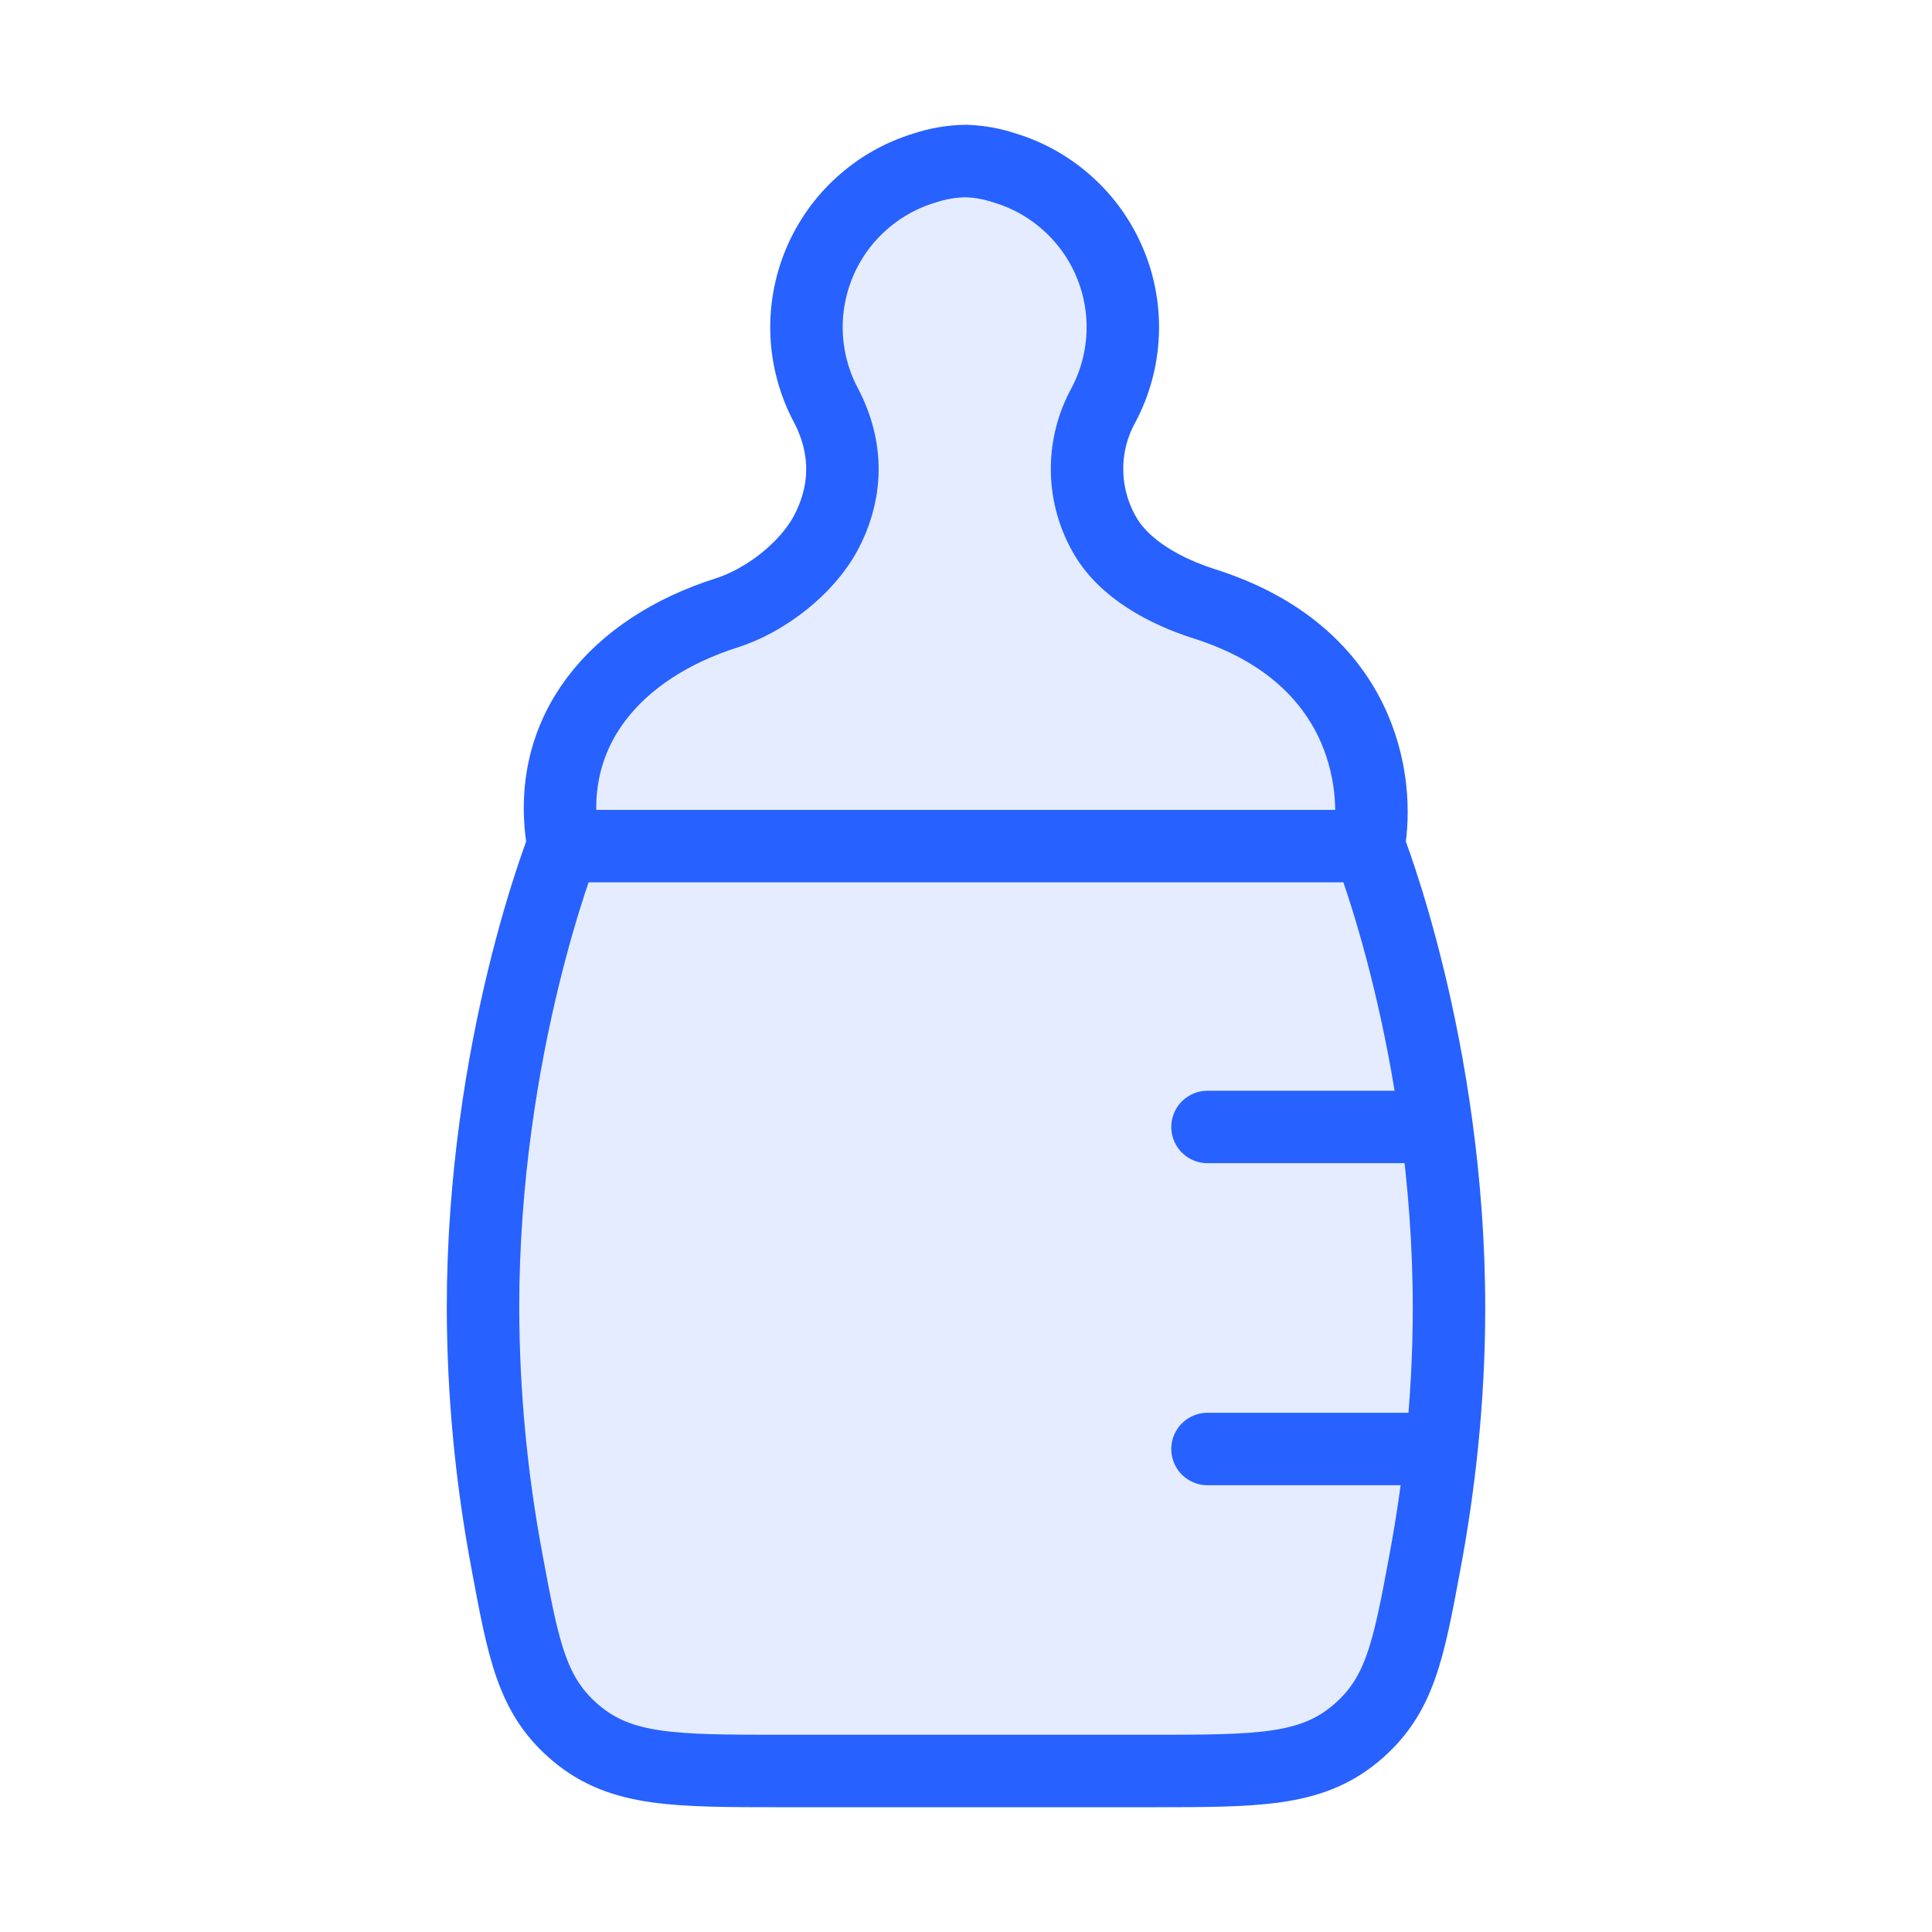
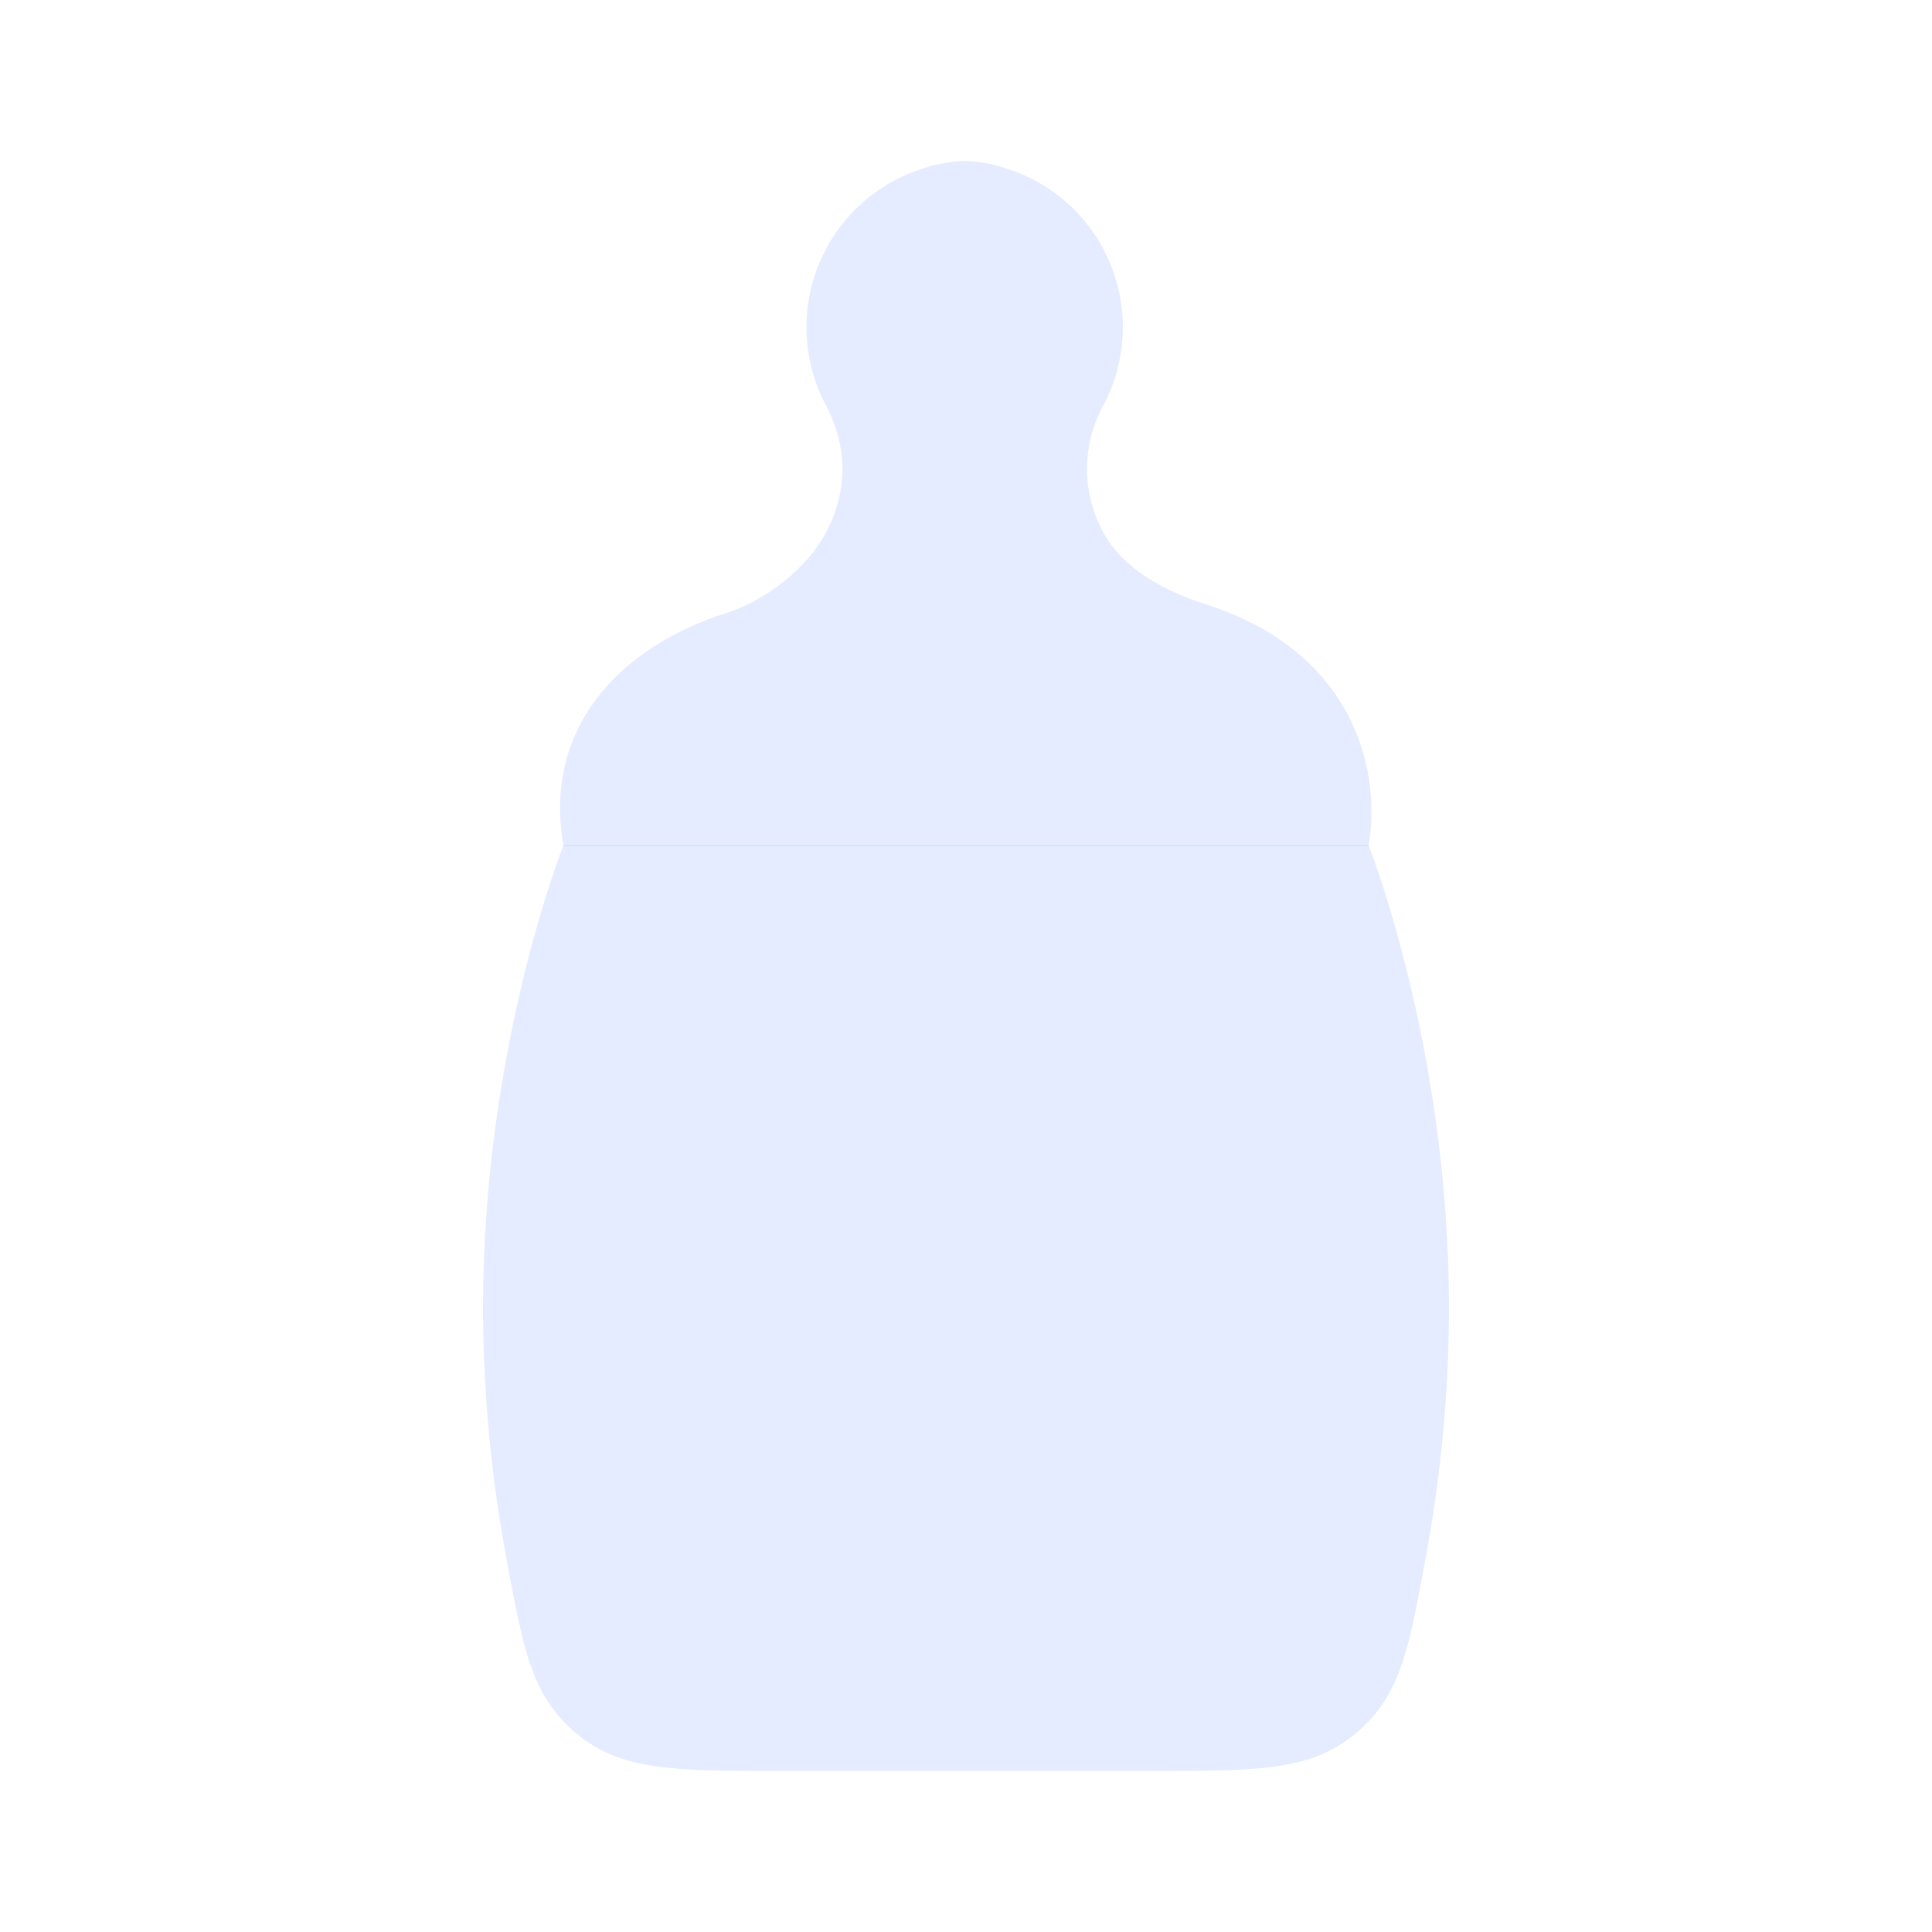
<svg xmlns="http://www.w3.org/2000/svg" width="32" height="32" viewBox="0 0 32 32" fill="none">
  <path d="M22.667 14C22.667 14 24 17.333 24 21.667C24 23.228 23.827 24.66 23.605 25.853C23.327 27.352 23.188 28.101 22.447 28.717C21.705 29.333 20.823 29.333 19.056 29.333H12.944C11.177 29.333 10.295 29.333 9.553 28.717C8.812 28.101 8.673 27.352 8.395 25.852C8.136 24.472 8.004 23.071 8 21.667C8 17.333 9.333 14 9.333 14" fill="#2761FF" fill-opacity="0.12" />
-   <path d="M22.667 14C22.667 14 24 17.333 24 21.667C24 23.228 23.827 24.66 23.605 25.853C23.327 27.352 23.188 28.101 22.447 28.717C21.705 29.333 20.823 29.333 19.056 29.333H12.944C11.177 29.333 10.295 29.333 9.553 28.717C8.812 28.101 8.673 27.352 8.395 25.852C8.136 24.472 8.004 23.071 8 21.667C8 17.333 9.333 14 9.333 14" stroke="#2761FF" stroke-width="1.2" stroke-linecap="round" stroke-linejoin="round" />
  <path d="M9.334 14.014H22.667C22.864 12.927 22.561 10.829 19.947 10.001C19.327 9.803 18.6 9.434 18.272 8.815C18.095 8.49 18.003 8.126 18.005 7.757C18.006 7.387 18.102 7.024 18.282 6.701C18.47 6.342 18.577 5.946 18.595 5.54C18.613 5.135 18.541 4.731 18.384 4.356C18.228 3.982 17.991 3.647 17.689 3.375C17.389 3.103 17.031 2.9 16.643 2.783C16.435 2.713 16.219 2.674 16 2.667C15.767 2.67 15.535 2.709 15.313 2.783C14.925 2.9 14.568 3.102 14.267 3.374C13.965 3.646 13.728 3.981 13.571 4.356C13.415 4.73 13.342 5.135 13.36 5.54C13.378 5.945 13.485 6.342 13.674 6.701C14.11 7.525 13.973 8.268 13.684 8.816C13.367 9.416 12.676 9.949 12.031 10.153C10.229 10.726 8.987 12.091 9.334 14.014ZM20 18.666H23.334ZM20 24H23.334Z" fill="#2761FF" fill-opacity="0.12" />
-   <path d="M20 18.666H23.334M20 24H23.334M9.334 14.014H22.667C22.864 12.927 22.561 10.829 19.947 10.001C19.327 9.803 18.6 9.434 18.272 8.815C18.095 8.49 18.003 8.126 18.005 7.757C18.006 7.387 18.102 7.024 18.282 6.701C18.47 6.342 18.577 5.946 18.595 5.54C18.613 5.135 18.541 4.731 18.384 4.356C18.228 3.982 17.991 3.647 17.689 3.375C17.389 3.103 17.031 2.9 16.643 2.783C16.435 2.713 16.219 2.674 16 2.667C15.767 2.67 15.535 2.709 15.313 2.783C14.925 2.9 14.568 3.102 14.267 3.374C13.965 3.646 13.728 3.981 13.571 4.356C13.415 4.73 13.342 5.135 13.36 5.54C13.378 5.945 13.485 6.342 13.674 6.701C14.11 7.525 13.973 8.268 13.684 8.816C13.367 9.416 12.676 9.949 12.031 10.153C10.229 10.726 8.987 12.091 9.334 14.014Z" stroke="#2761FF" stroke-width="1.2" stroke-linecap="round" stroke-linejoin="round" />
</svg>